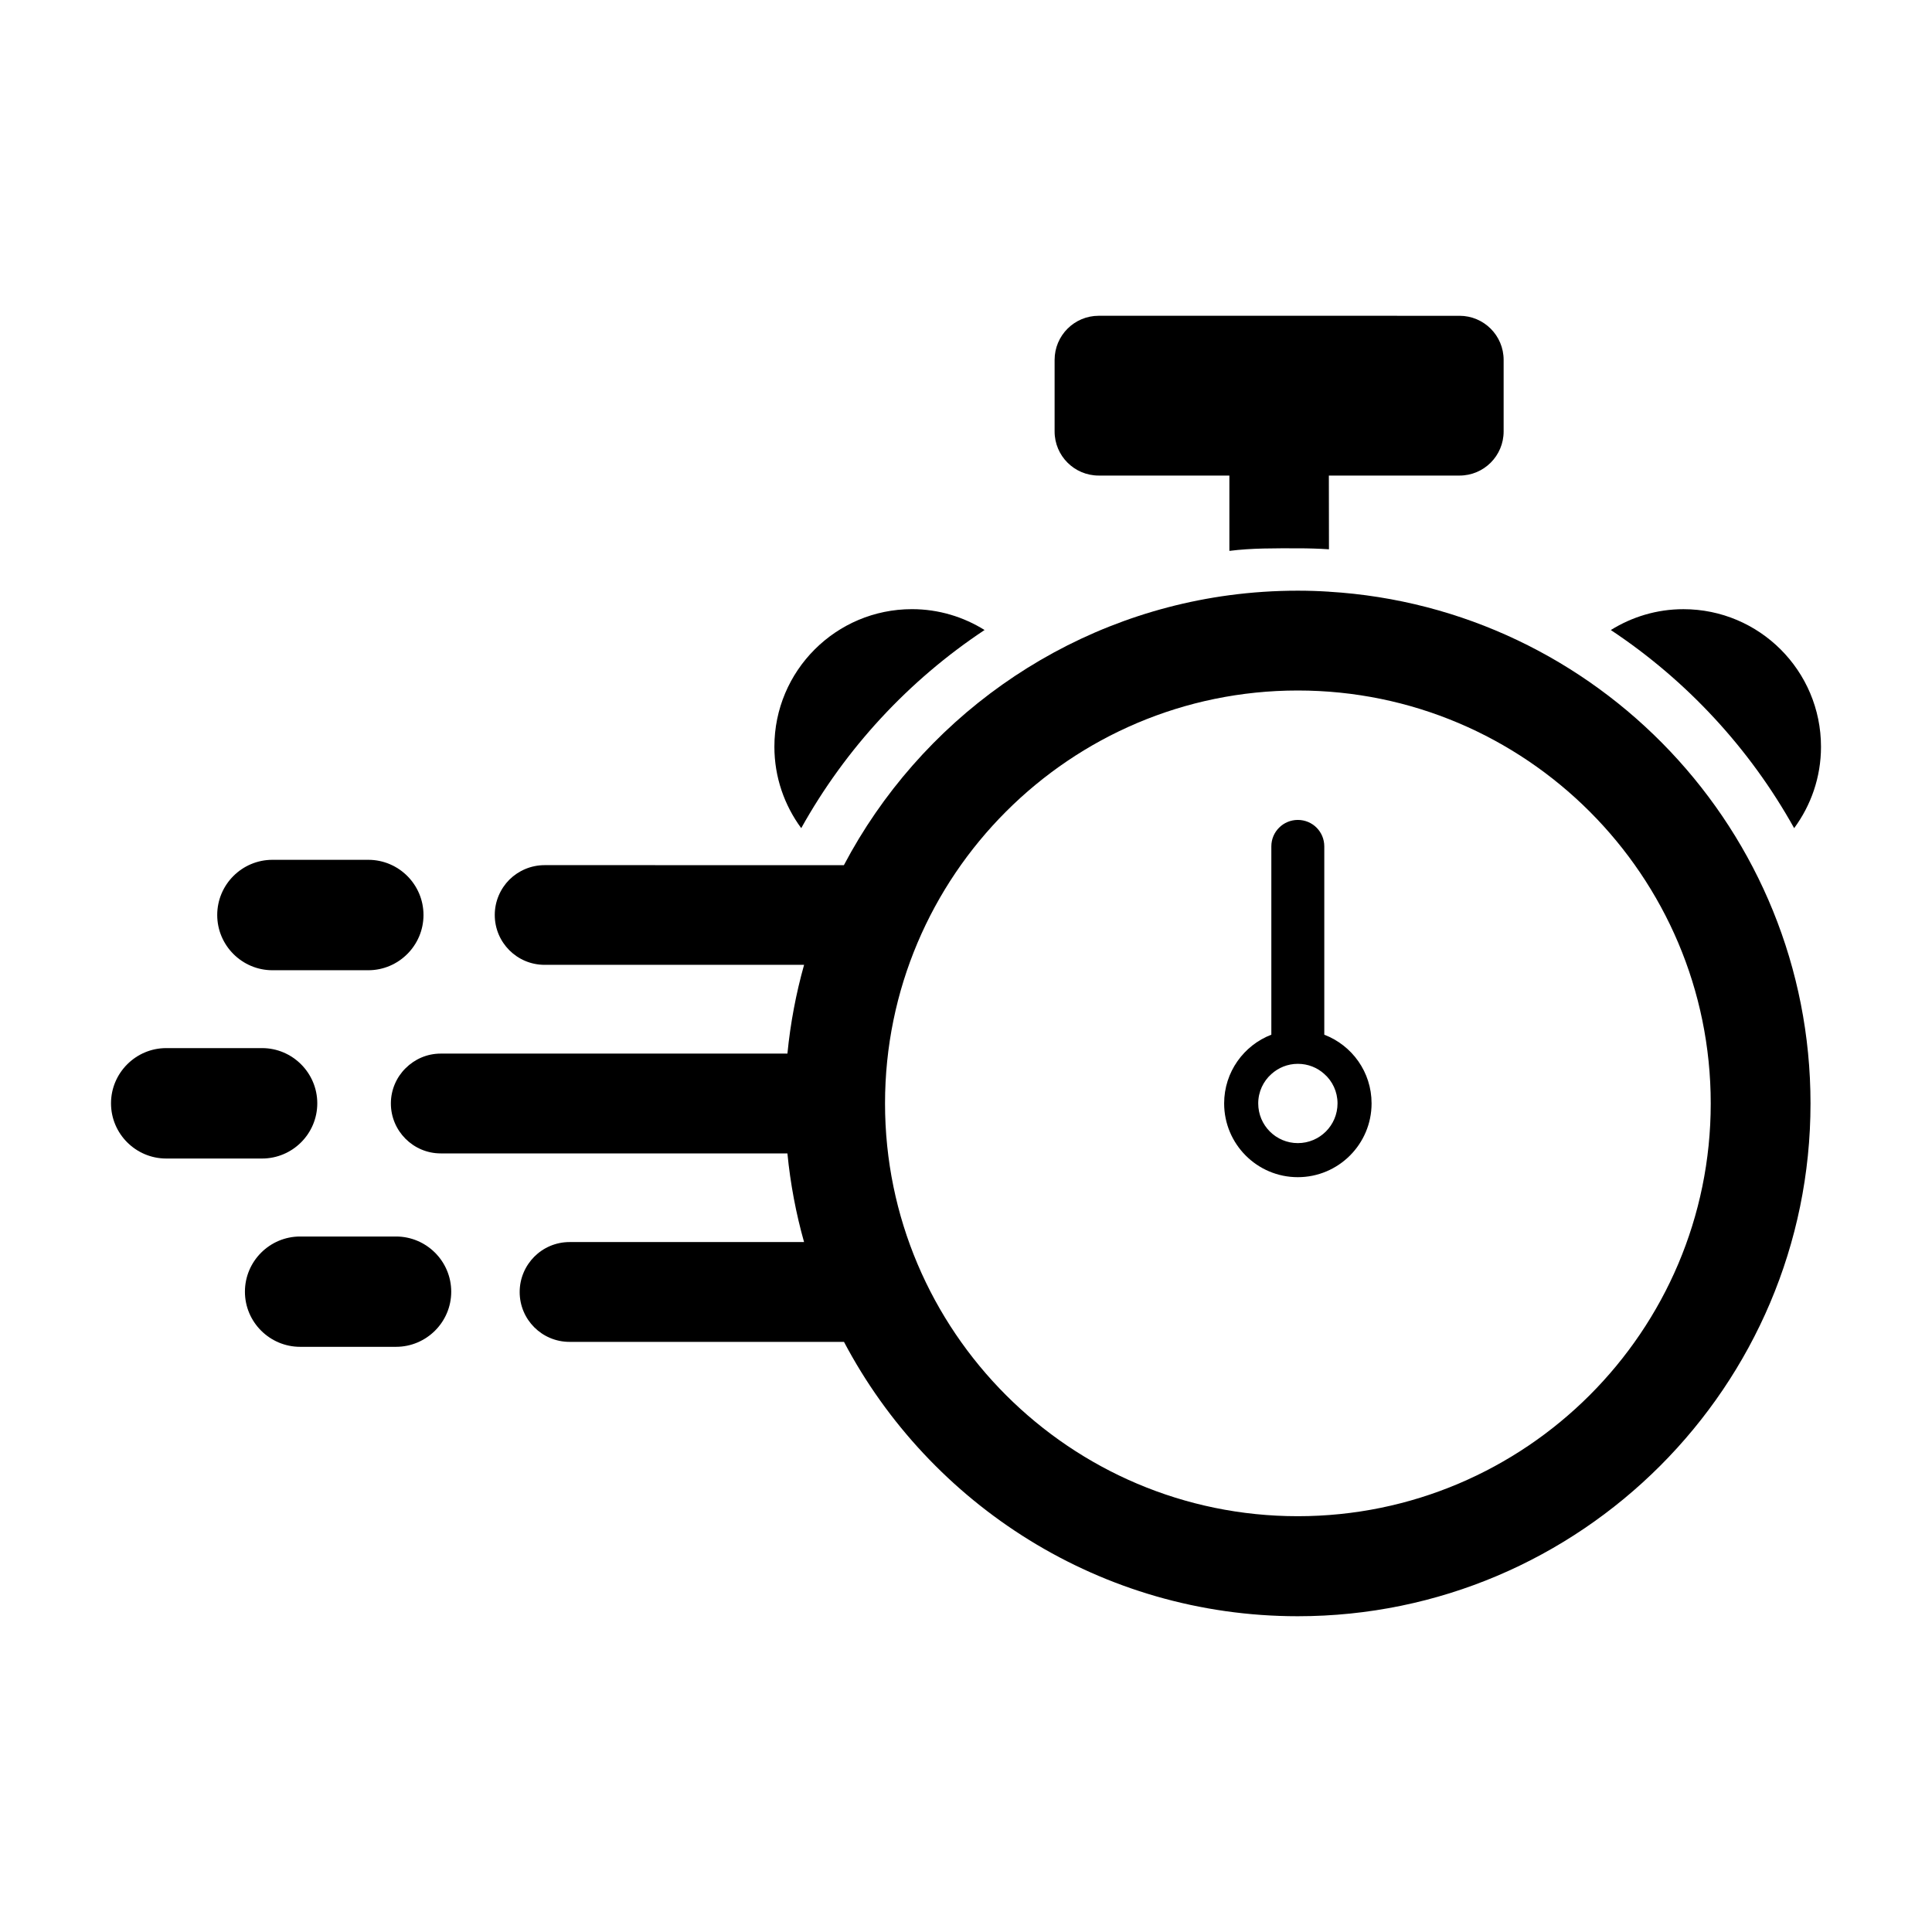
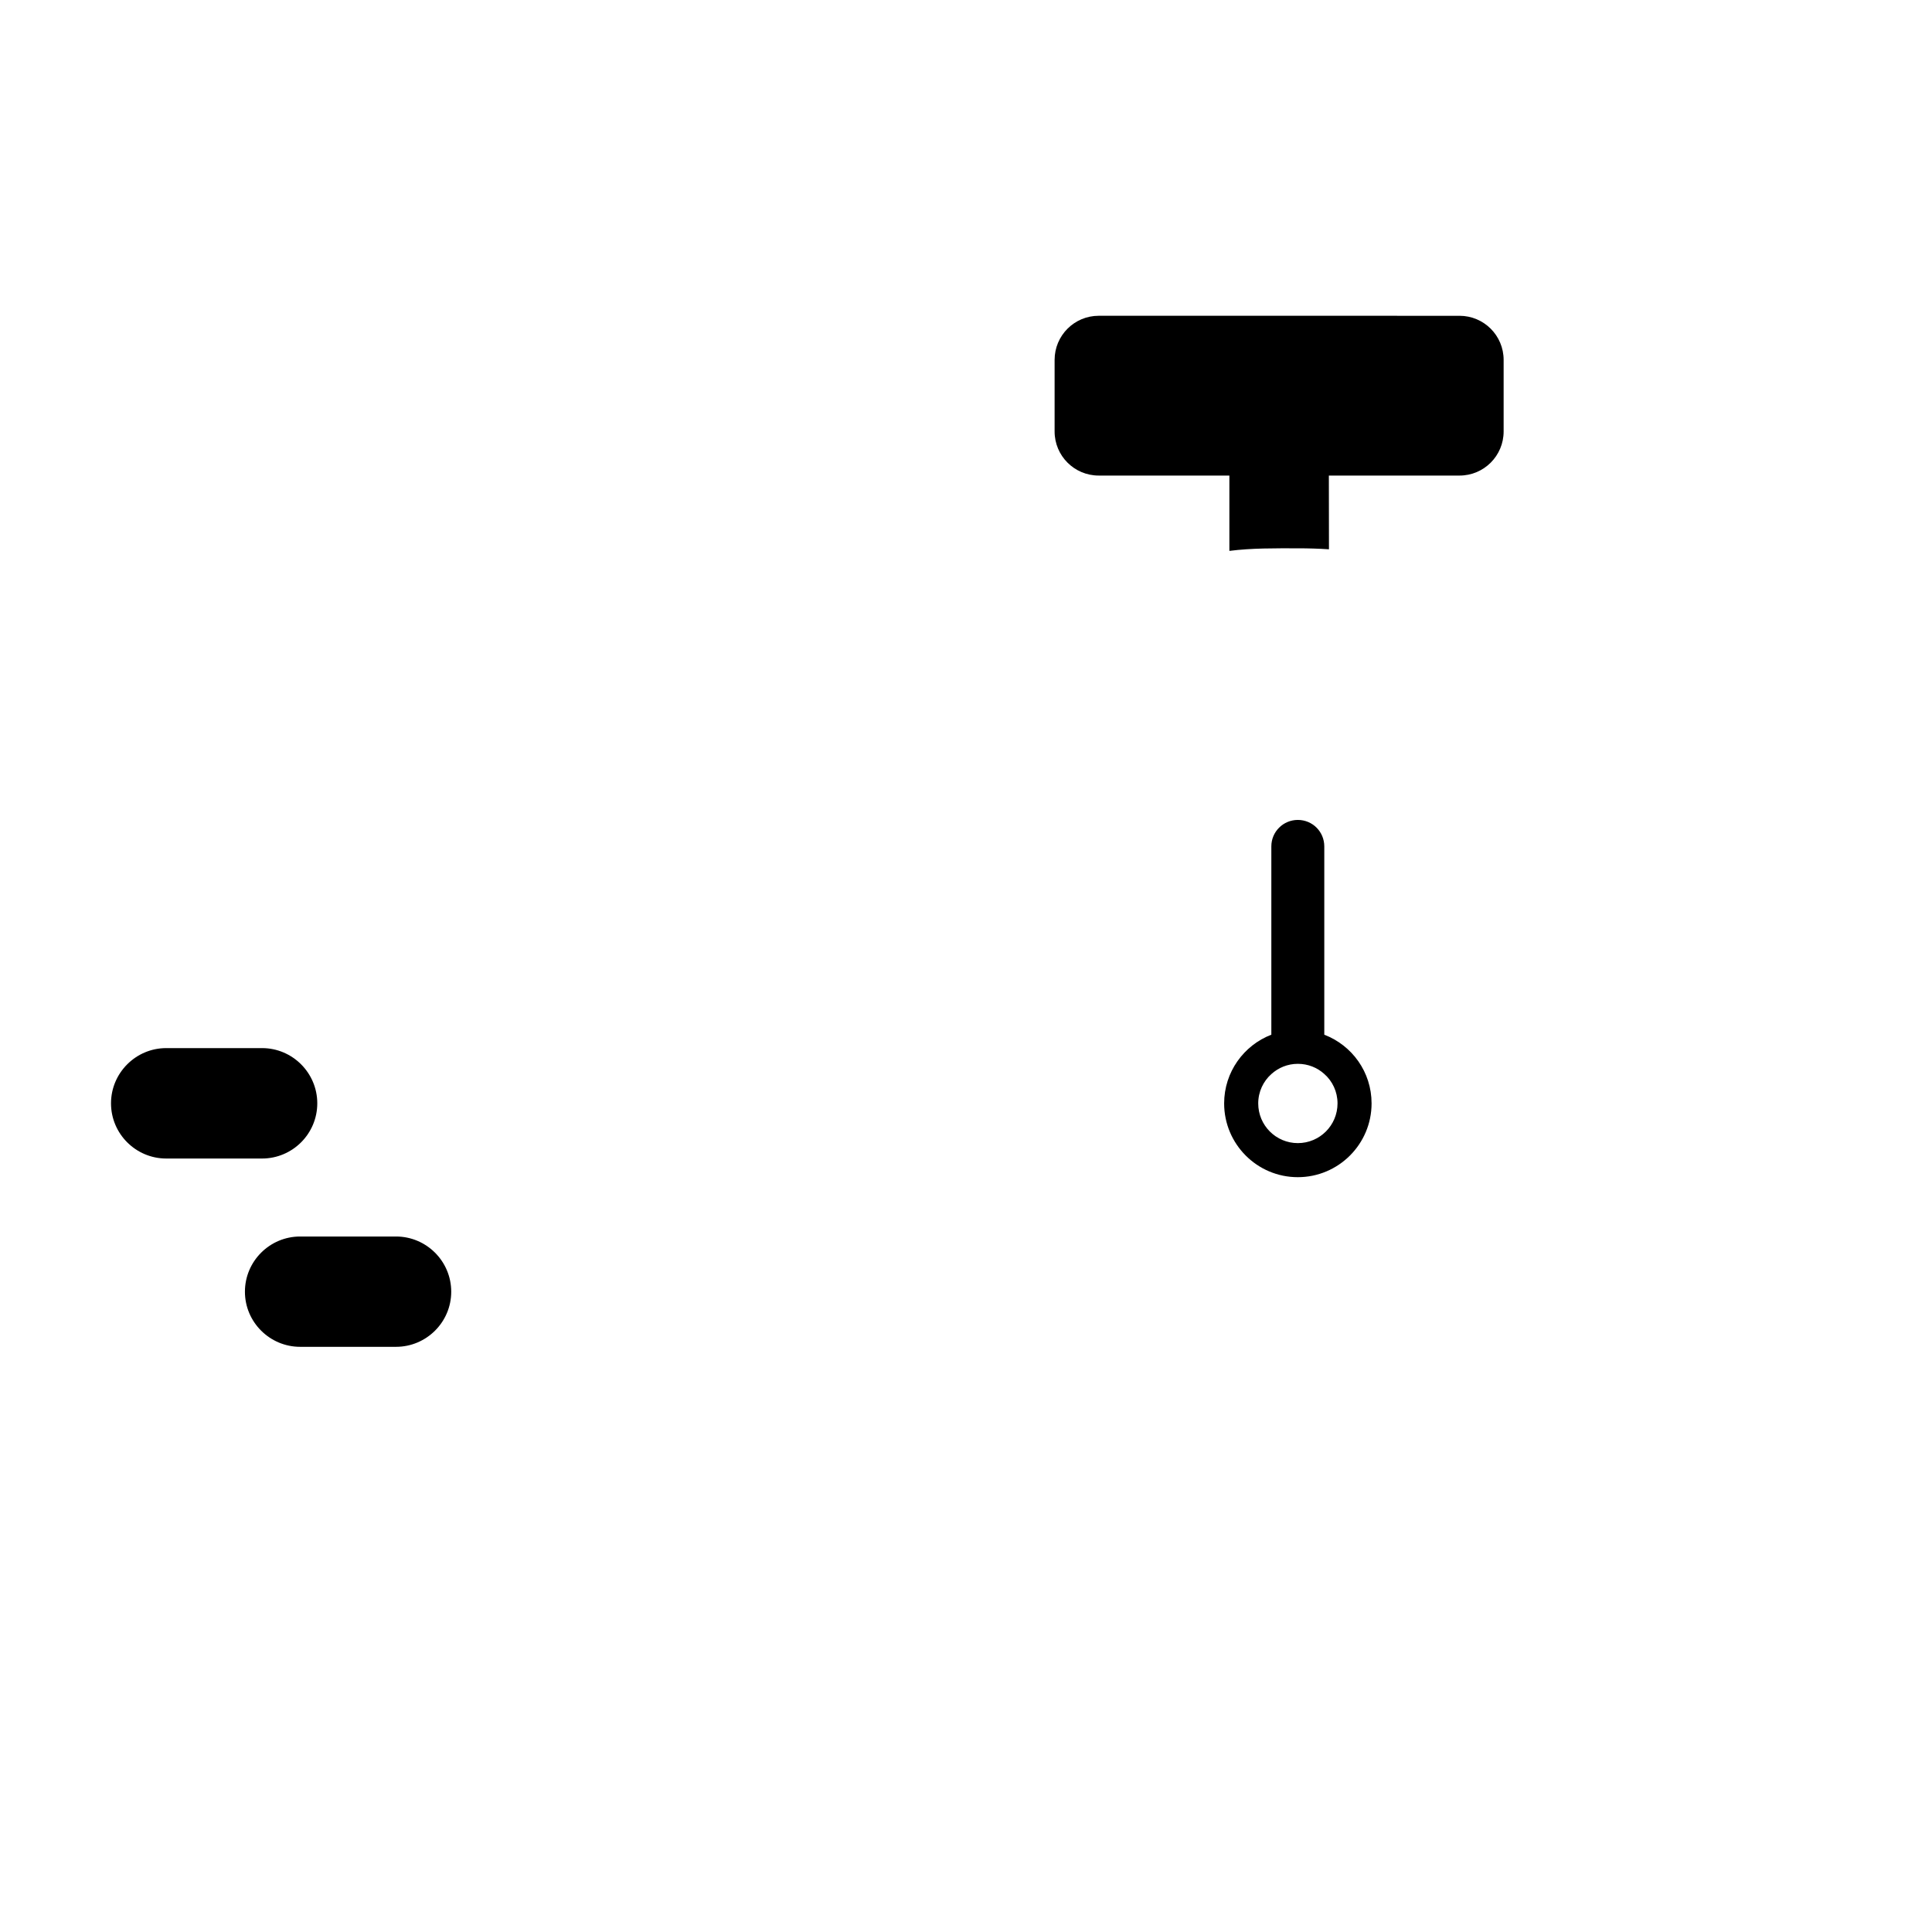
<svg xmlns="http://www.w3.org/2000/svg" fill="#000000" width="800px" height="800px" version="1.1" viewBox="144 144 512 512">
  <g>
    <path d="m435.17 270.03h34.629v19.961c5.992-0.762 12.098-0.684 18.148-0.684 2.746 0 5.523 0.086 8.242 0.262l-0.027-19.539h34.629c6.457 0 11.688-5.231 11.688-11.688v-18.965c0-6.457-5.231-11.688-11.688-11.688l-95.621-0.004c-6.457 0-11.688 5.231-11.688 11.688v18.965c-0.004 6.461 5.231 11.691 11.688 11.691z" />
-     <path d="m619.47 363.47c4.453-6.047 7.113-13.488 7.113-21.57 0-20.137-16.324-36.461-36.461-36.461-7.07 0-13.648 2.047-19.238 5.527 20.098 13.332 36.812 31.355 48.586 52.504z" />
-     <path d="m404.92 310.96c-5.59-3.484-12.168-5.527-19.238-5.527-20.137 0-36.461 16.324-36.461 36.461 0 8.082 2.664 15.527 7.113 21.574 11.773-21.152 28.488-39.176 48.586-52.508z" />
-     <path d="m496.16 300.8c-2.719-0.176-5.465-0.262-8.242-0.262-6.137 0-12.188 0.41-18.117 1.199-44.371 5.938-82.047 33.398-102.16 71.539h-6.066l-73.246-0.004c-3.652 0-6.957 1.492-9.352 3.856-2.367 2.394-3.859 5.699-3.859 9.352 0 7.305 5.902 13.211 13.211 13.211h68.762c-2.133 7.598-3.625 15.461-4.414 23.523h-91.879c-3.652 0-6.926 1.492-9.324 3.887-2.394 2.367-3.887 5.699-3.887 9.324 0 7.305 5.934 13.238 13.211 13.238h91.875c0.789 8.066 2.277 15.926 4.414 23.496h-62.156c-3.652 0-6.957 1.488-9.352 3.887-2.367 2.394-3.859 5.699-3.859 9.352 0 7.305 5.902 13.211 13.211 13.211h72.734c22.793 43.191 68.18 72.707 120.25 72.707 74.957 0 135.89-61.02 135.89-135.89 0-72.184-56.516-131.36-127.65-135.62zm-8.238 245.01c-60.316 0-109.38-49.066-109.38-109.38 0-60.375 49.066-109.44 109.38-109.44 60.375 0 109.44 49.066 109.44 109.44 0 60.316-49.066 109.38-109.44 109.38z" />
    <path d="m494.95 418.21v-49.906c0-1.957-0.789-3.711-2.047-4.969-1.258-1.258-3.012-2.047-4.969-2.047-3.859 0-7.016 3.125-7.016 7.012v49.906c-7.305 2.805-12.508 9.906-12.508 18.207 0 10.785 8.738 19.551 19.52 19.551 10.785 0 19.551-8.766 19.551-19.551 0.004-8.328-5.199-15.398-12.531-18.203zm-7.016 28.727c-5.785 0-10.492-4.703-10.492-10.52 0-3.098 1.344-5.875 3.477-7.773 1.871-1.695 4.324-2.719 7.016-2.719 2.688 0 5.144 0.992 7.016 2.688 2.164 1.898 3.508 4.703 3.508 7.801-0.004 5.816-4.707 10.523-10.523 10.523z" />
-     <path d="m256.23 386.49c0 8.051-6.578 14.633-14.629 14.633h-25.406c-8.051 0-14.629-6.578-14.629-14.633 0-8.082 6.578-14.629 14.629-14.629h25.406c8.051-0.004 14.629 6.547 14.629 14.629z" />
    <path d="m213.45 451.02h-25.402c-8.051 0-14.629-6.551-14.629-14.629 0-8.051 6.578-14.633 14.629-14.633h25.406c8.051 0 14.629 6.578 14.629 14.633 0 8.078-6.578 14.629-14.633 14.629z" />
    <path d="m263.58 486.32c0 8.051-6.578 14.602-14.633 14.602h-25.406c-8.051 0-14.633-6.551-14.633-14.602 0-8.082 6.578-14.633 14.633-14.633h25.406c8.055 0 14.633 6.551 14.633 14.633z" />
  </g>
</svg>